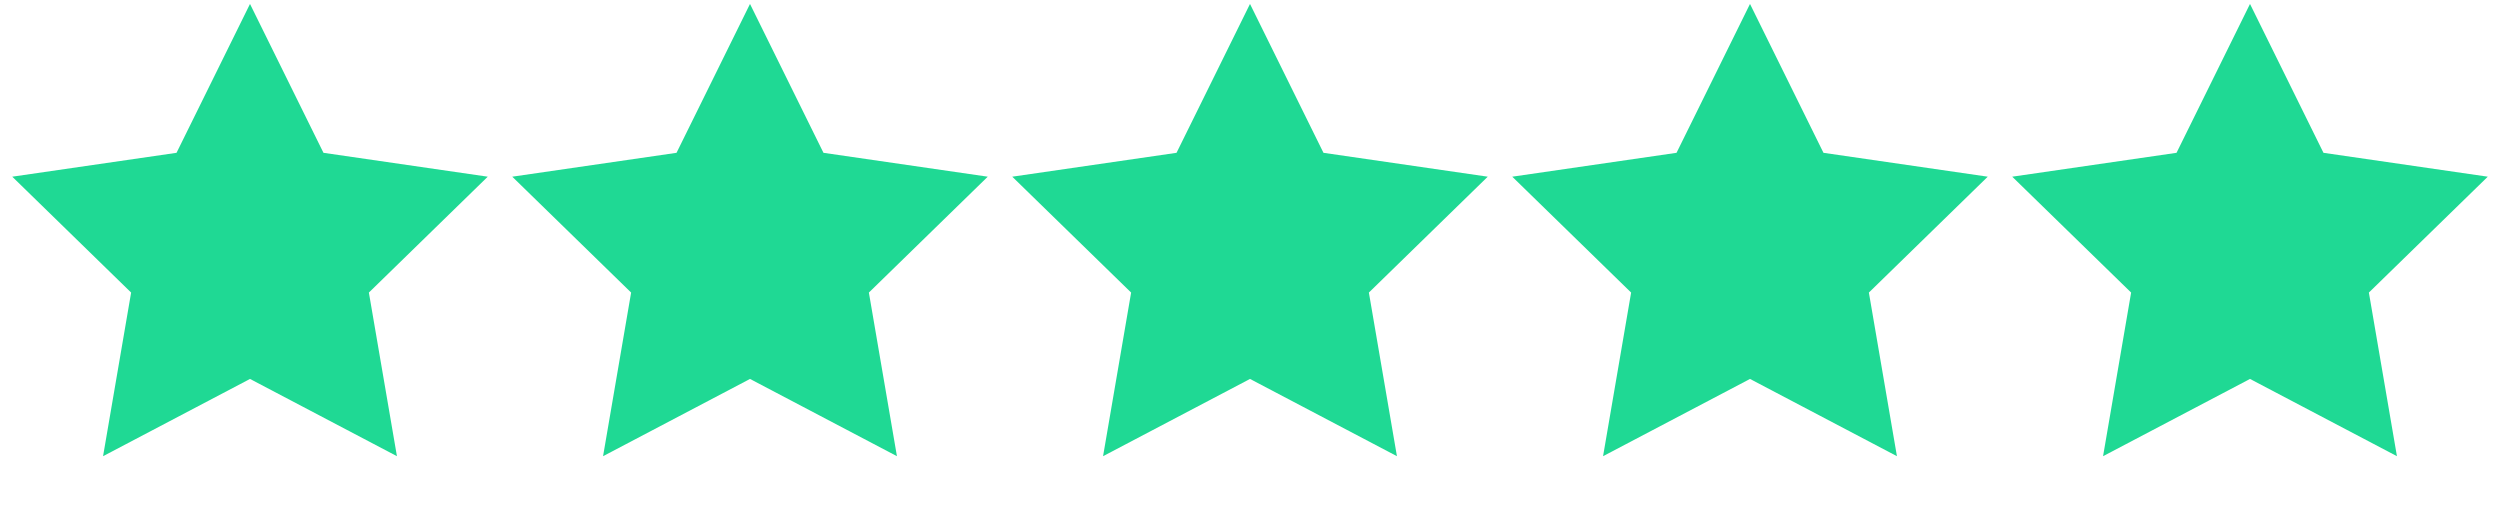
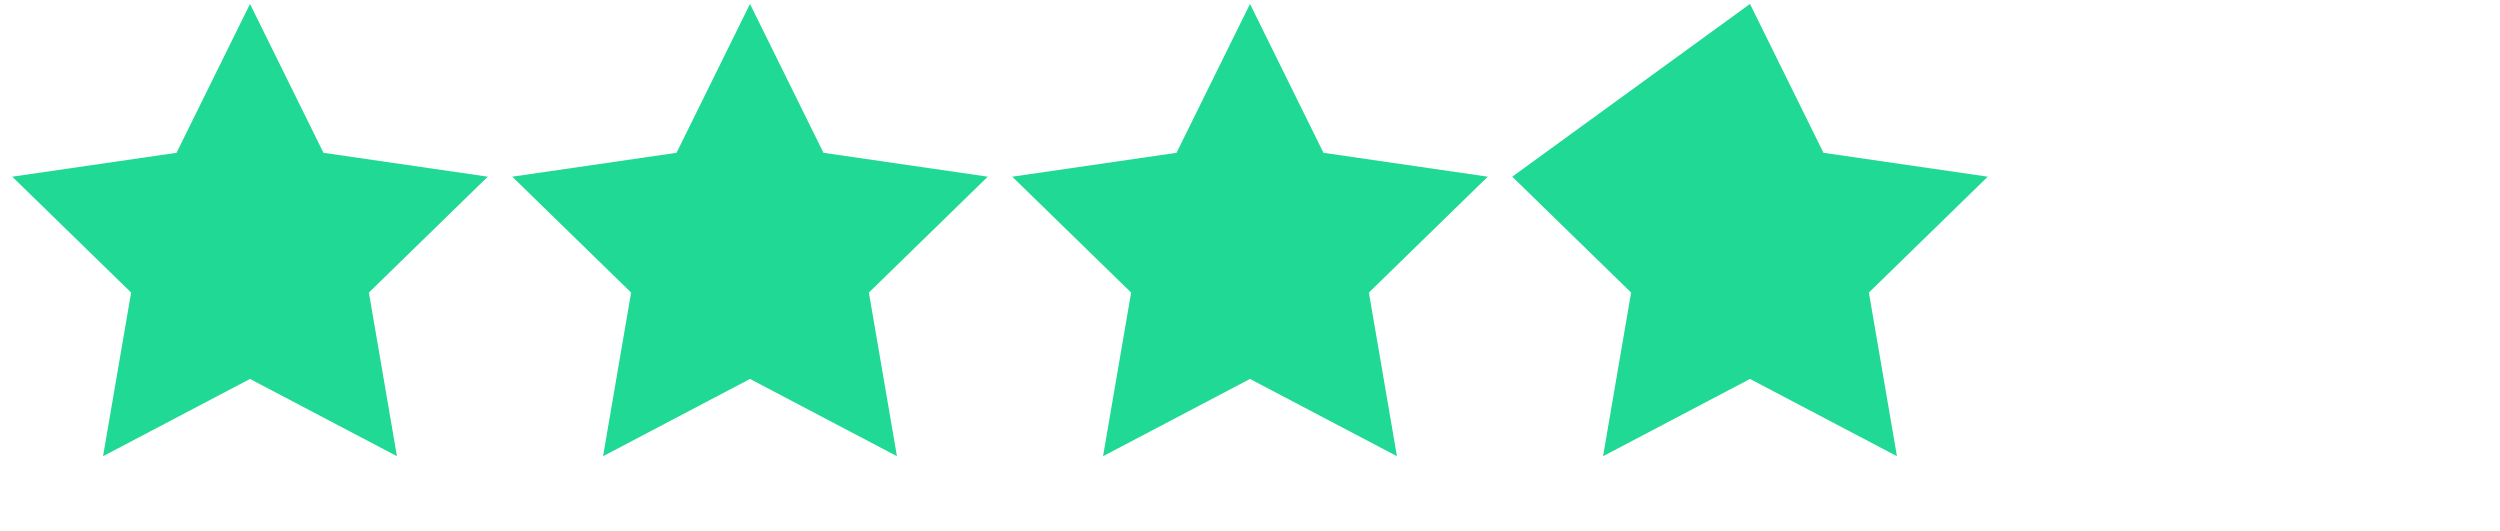
<svg xmlns="http://www.w3.org/2000/svg" width="80" height="17" viewBox="0 0 80 17" fill="none">
  <path d="M8 0.126L10.351 4.89L15.608 5.654L11.804 9.362L12.702 14.598L8 12.126L3.298 14.598L4.196 9.362L0.392 5.654L5.649 4.89L8 0.126Z" fill="#1FD994" />
  <path d="M24 0.126L26.351 4.89L31.608 5.654L27.804 9.362L28.702 14.598L24 12.126L19.298 14.598L20.196 9.362L16.392 5.654L21.649 4.89L24 0.126Z" fill="#1FD994" />
  <path d="M40 0.126L42.351 4.89L47.608 5.654L43.804 9.362L44.702 14.598L40 12.126L35.298 14.598L36.196 9.362L32.392 5.654L37.649 4.89L40 0.126Z" fill="#1FD994" />
-   <path d="M56 0.126L58.351 4.89L63.608 5.654L59.804 9.362L60.702 14.598L56 12.126L51.298 14.598L52.196 9.362L48.392 5.654L53.649 4.89L56 0.126Z" fill="#1FD994" />
-   <path d="M72 0.126L74.351 4.89L79.609 5.654L75.804 9.362L76.702 14.598L72 12.126L67.298 14.598L68.196 9.362L64.391 5.654L69.649 4.89L72 0.126Z" fill="#1FD994" />
+   <path d="M56 0.126L58.351 4.89L63.608 5.654L59.804 9.362L60.702 14.598L56 12.126L51.298 14.598L52.196 9.362L48.392 5.654L56 0.126Z" fill="#1FD994" />
</svg>